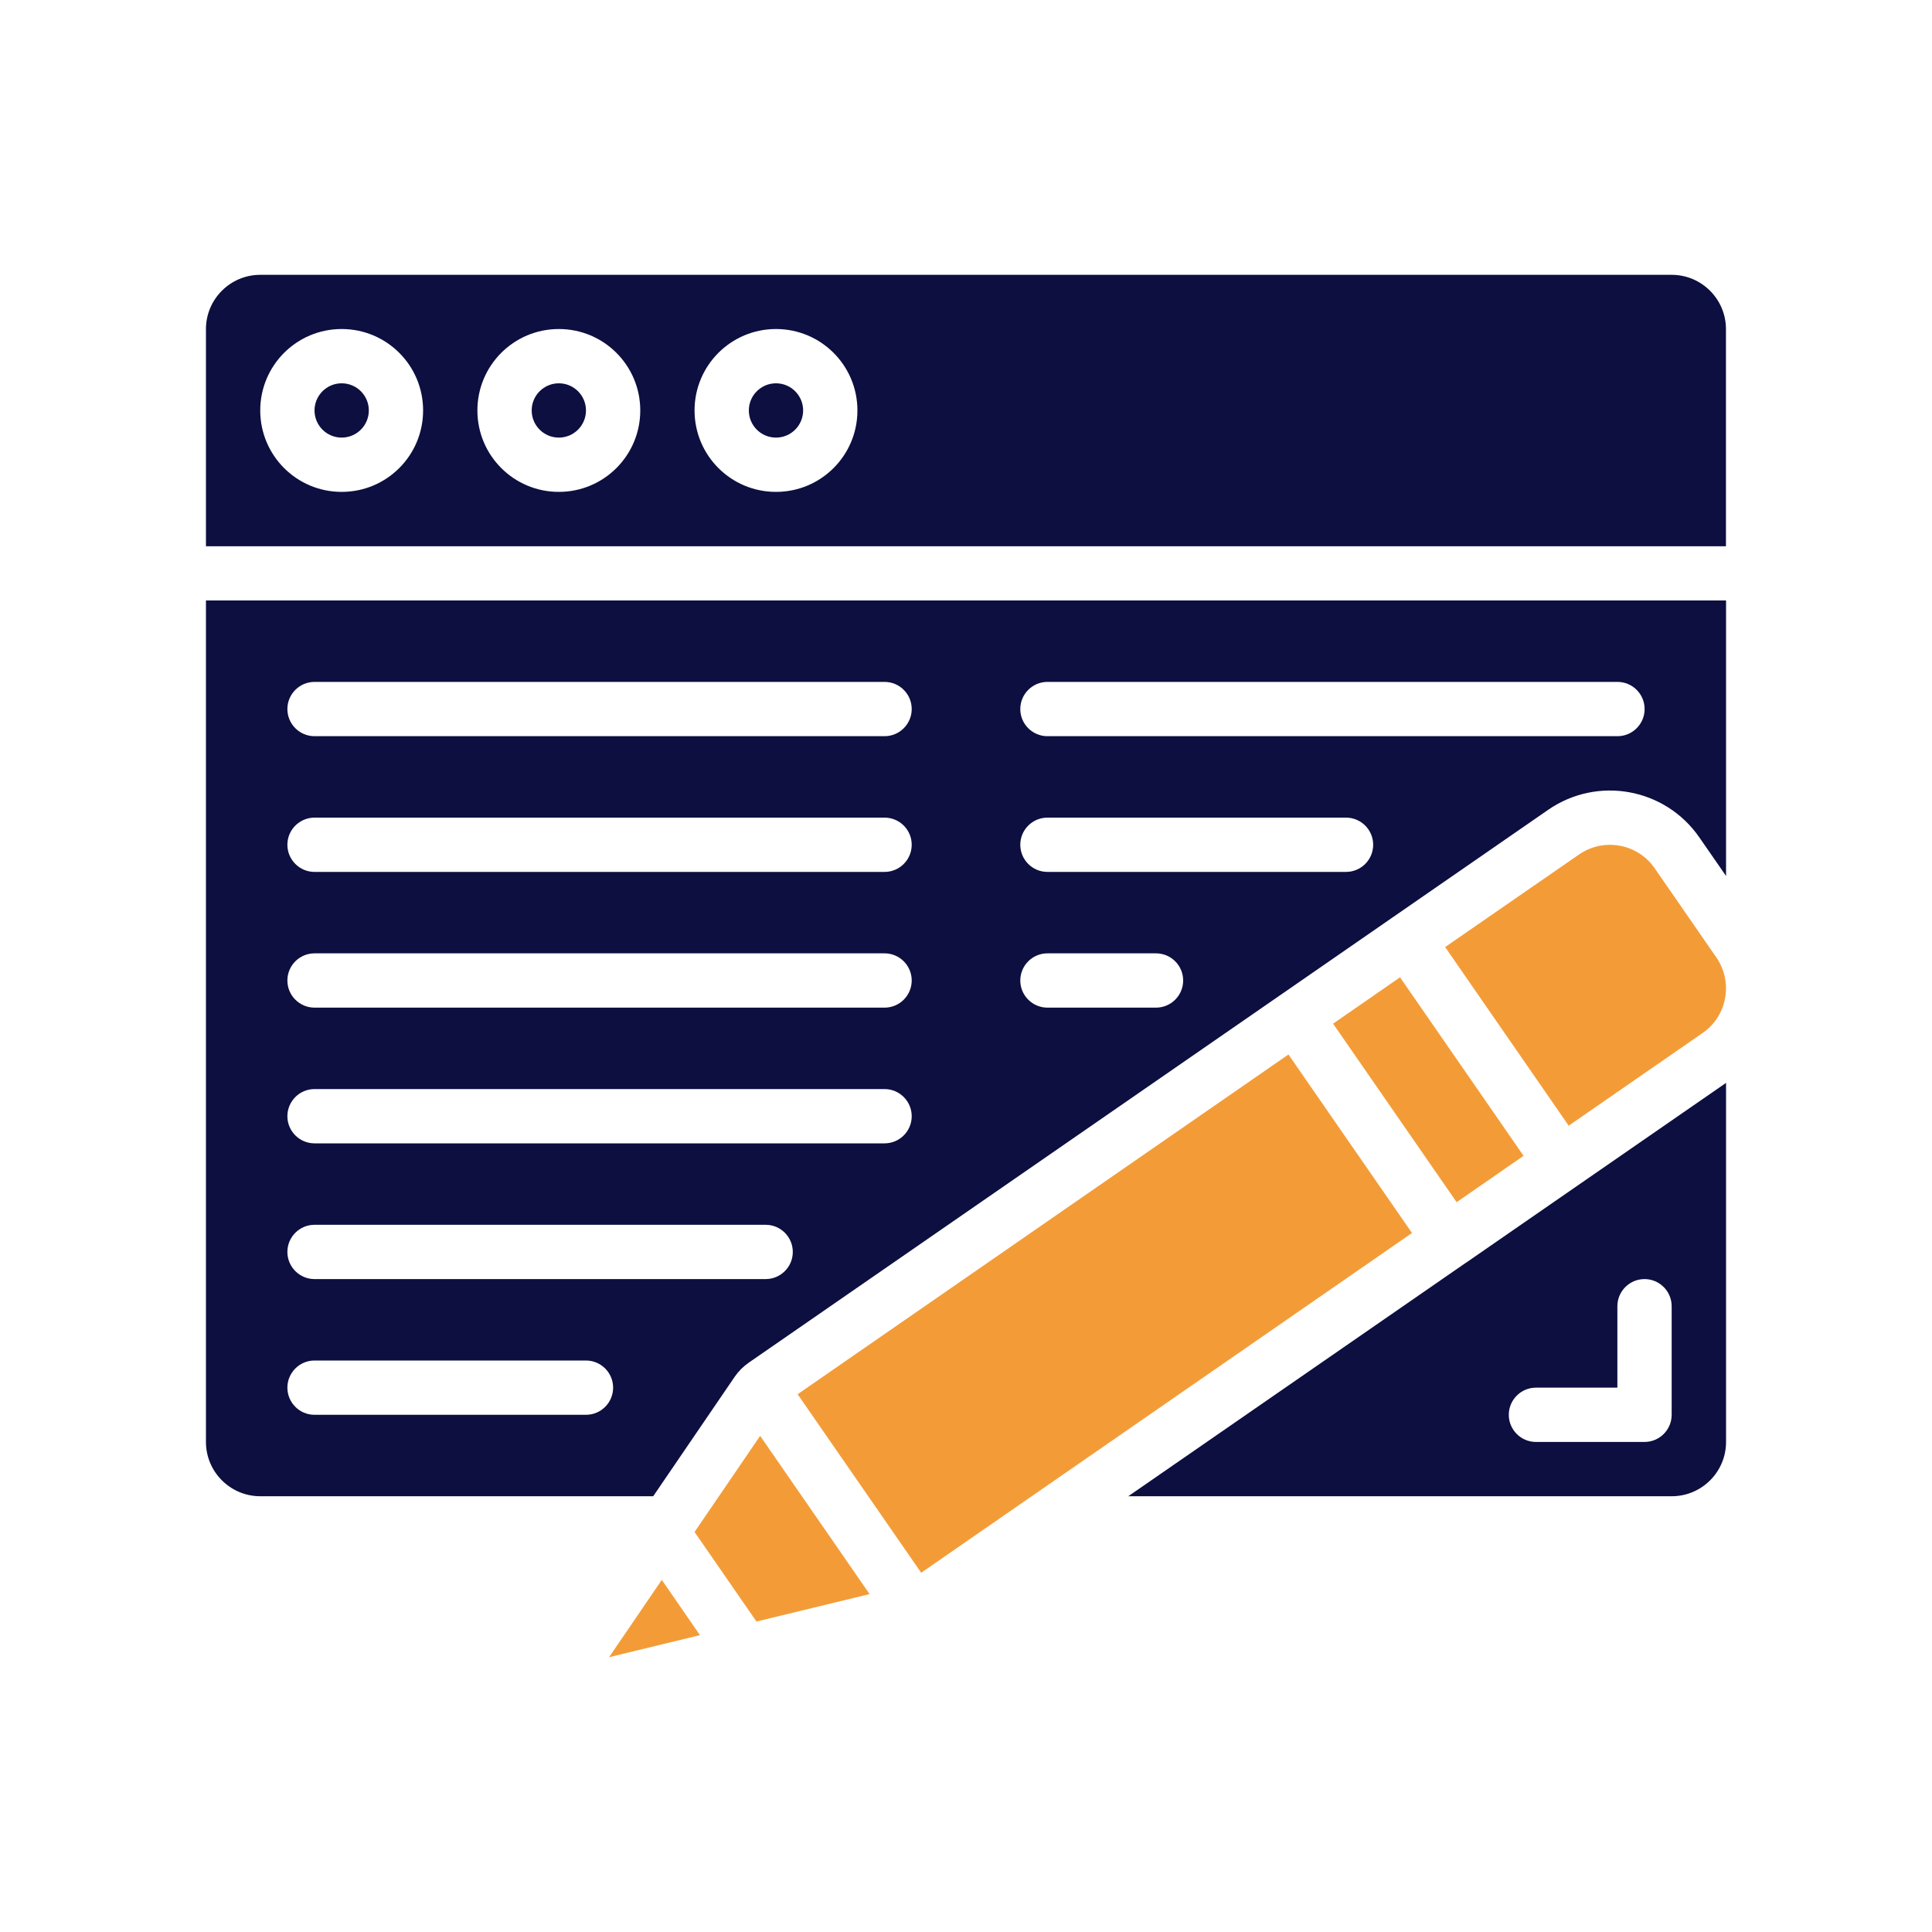
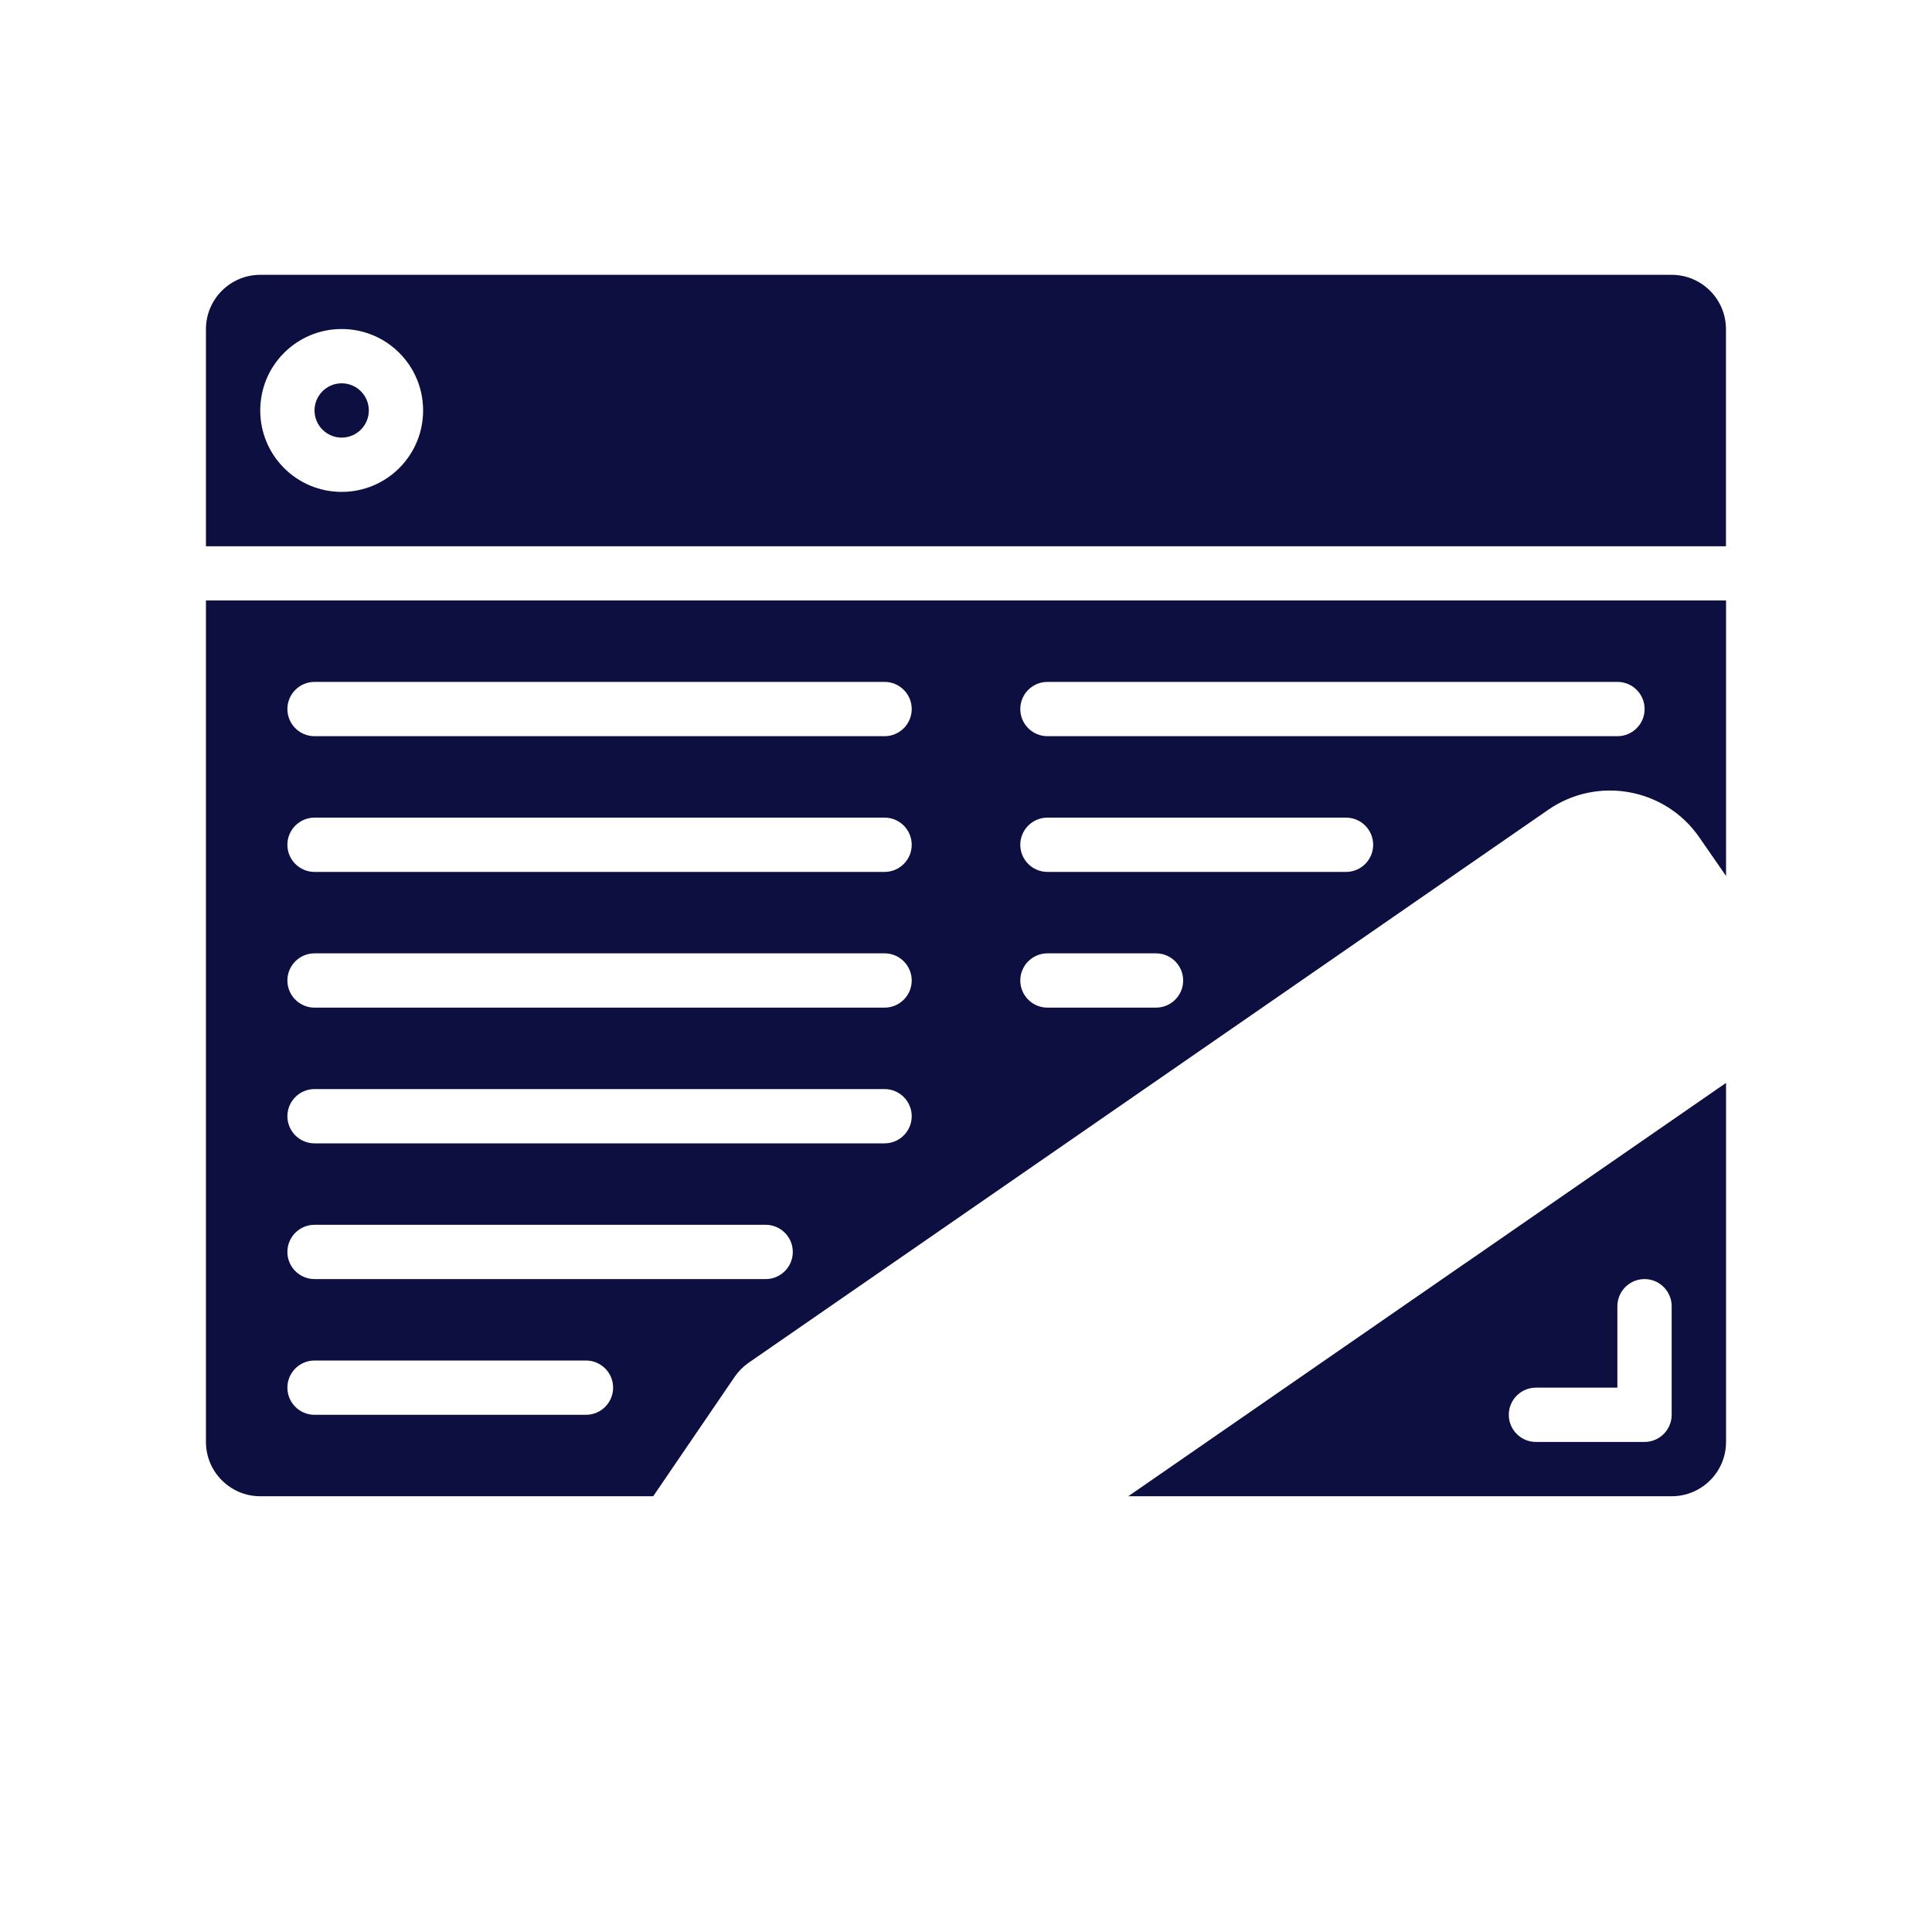
<svg xmlns="http://www.w3.org/2000/svg" id="Layer_1" data-name="Layer 1" viewBox="0 0 200 200">
  <defs>
    <style>
      .cls-1 {
        fill: #F39C37;
      }

      .cls-2 {
        fill: #0c0f3f;
      }
    </style>
  </defs>
-   <path class="cls-1" d="M82.57,144.33l50.81-35.17,12.79,18.48-50.81,35.17-12.79-18.48ZM71.9,158.59l6.41,9.27,11.71-2.84-11.33-16.38-6.79,9.95ZM63.06,171.55l9.4-2.28-3.95-5.72-5.45,7.99ZM176.25,106.94c2.55-1.76,3.19-5.26,1.43-7.82,0,0,0,0,0,0l-6.39-9.24c-1.76-2.55-5.26-3.19-7.82-1.43,0,0,0,0,0,0l-13.87,9.59,12.79,18.49,13.86-9.59Z" />
  <path class="cls-2" d="M21.32,149.27c0,3.1,2.52,5.62,5.62,5.62h40.68l8.43-12.36c.39-.57.88-1.06,1.45-1.46l55.04-38.06,11.55-7.99,16.18-11.19c5.11-3.53,12.11-2.25,15.64,2.85l2.77,4v-28.52H21.32v87.1ZM108.43,70.59h59.01c1.55,0,2.81,1.26,2.81,2.81s-1.26,2.81-2.81,2.81h-59.01c-1.55,0-2.81-1.26-2.81-2.81s1.26-2.81,2.81-2.81ZM108.43,84.64h30.91c1.55,0,2.81,1.26,2.81,2.81s-1.26,2.81-2.81,2.81h-30.91c-1.55,0-2.81-1.26-2.81-2.81s1.26-2.81,2.81-2.81ZM108.43,98.69h11.24c1.55,0,2.81,1.26,2.81,2.81s-1.26,2.81-2.81,2.81h-11.24c-1.55,0-2.81-1.26-2.81-2.81s1.26-2.81,2.81-2.81ZM32.56,70.59h59.01c1.55,0,2.81,1.26,2.81,2.81s-1.26,2.81-2.81,2.81h-59.01c-1.55,0-2.81-1.26-2.81-2.81s1.26-2.81,2.81-2.81ZM32.56,84.64h59.01c1.55,0,2.81,1.26,2.81,2.81s-1.26,2.81-2.81,2.81h-59.01c-1.55,0-2.81-1.26-2.81-2.81s1.26-2.81,2.81-2.81ZM32.56,98.69h59.01c1.55,0,2.81,1.26,2.81,2.81s-1.26,2.81-2.81,2.81h-59.01c-1.55,0-2.81-1.26-2.81-2.81s1.26-2.81,2.81-2.81ZM32.56,112.74h59.01c1.55,0,2.81,1.26,2.81,2.81s-1.26,2.81-2.81,2.81h-59.01c-1.55,0-2.81-1.26-2.81-2.81s1.26-2.81,2.81-2.81ZM32.56,126.79h46.7c1.55,0,2.81,1.26,2.81,2.81s-1.26,2.81-2.81,2.81h-46.7c-1.55,0-2.81-1.26-2.81-2.81s1.26-2.81,2.81-2.81ZM32.56,140.84h28.1c1.55,0,2.81,1.26,2.81,2.81s-1.26,2.81-2.81,2.81h-28.1c-1.55,0-2.81-1.26-2.81-2.81s1.26-2.81,2.81-2.81ZM151.72,130.74l-34.92,24.15h56.26c3.1,0,5.62-2.52,5.62-5.62v-37.17l-15.4,10.65-11.55,7.99ZM167.43,135.22c0-1.55,1.26-2.81,2.81-2.81s2.81,1.26,2.81,2.81v11.24c0,1.55-1.26,2.81-2.81,2.81h-11.24c-1.55,0-2.81-1.26-2.81-2.81s1.26-2.81,2.81-2.81h8.43v-8.43Z" />
-   <path class="cls-1" d="M138,105.97l6.93-4.8,12.79,18.48-6.93,4.8-12.79-18.48Z" />
  <circle class="cls-2" cx="35.37" cy="42.49" r="2.81" />
-   <path class="cls-2" d="M173.05,28.45H26.94c-3.1,0-5.62,2.52-5.62,5.62v22.48h157.35v-22.48c0-3.1-2.52-5.62-5.62-5.62ZM35.37,50.92c-4.66,0-8.43-3.77-8.43-8.43s3.77-8.43,8.43-8.43,8.43,3.77,8.43,8.43-3.77,8.43-8.43,8.43ZM57.85,50.92c-4.66,0-8.43-3.77-8.43-8.43s3.77-8.43,8.43-8.43,8.43,3.77,8.43,8.43-3.77,8.43-8.43,8.43ZM80.33,50.92c-4.66,0-8.43-3.77-8.43-8.43s3.77-8.43,8.43-8.43,8.43,3.77,8.43,8.43-3.77,8.43-8.43,8.43Z" />
-   <circle class="cls-2" cx="80.33" cy="42.49" r="2.81" />
+   <path class="cls-2" d="M173.05,28.45H26.94c-3.1,0-5.62,2.52-5.62,5.62v22.48h157.35v-22.48c0-3.1-2.52-5.62-5.62-5.62ZM35.37,50.92c-4.66,0-8.43-3.77-8.43-8.43s3.77-8.43,8.43-8.43,8.43,3.77,8.43,8.43-3.77,8.43-8.43,8.43ZM57.85,50.92c-4.66,0-8.43-3.77-8.43-8.43s3.77-8.43,8.43-8.43,8.43,3.77,8.43,8.43-3.77,8.43-8.43,8.43Zc-4.66,0-8.43-3.77-8.43-8.43s3.77-8.43,8.43-8.43,8.43,3.77,8.43,8.43-3.77,8.43-8.43,8.43Z" />
  <circle class="cls-2" cx="57.85" cy="42.49" r="2.81" />
</svg>